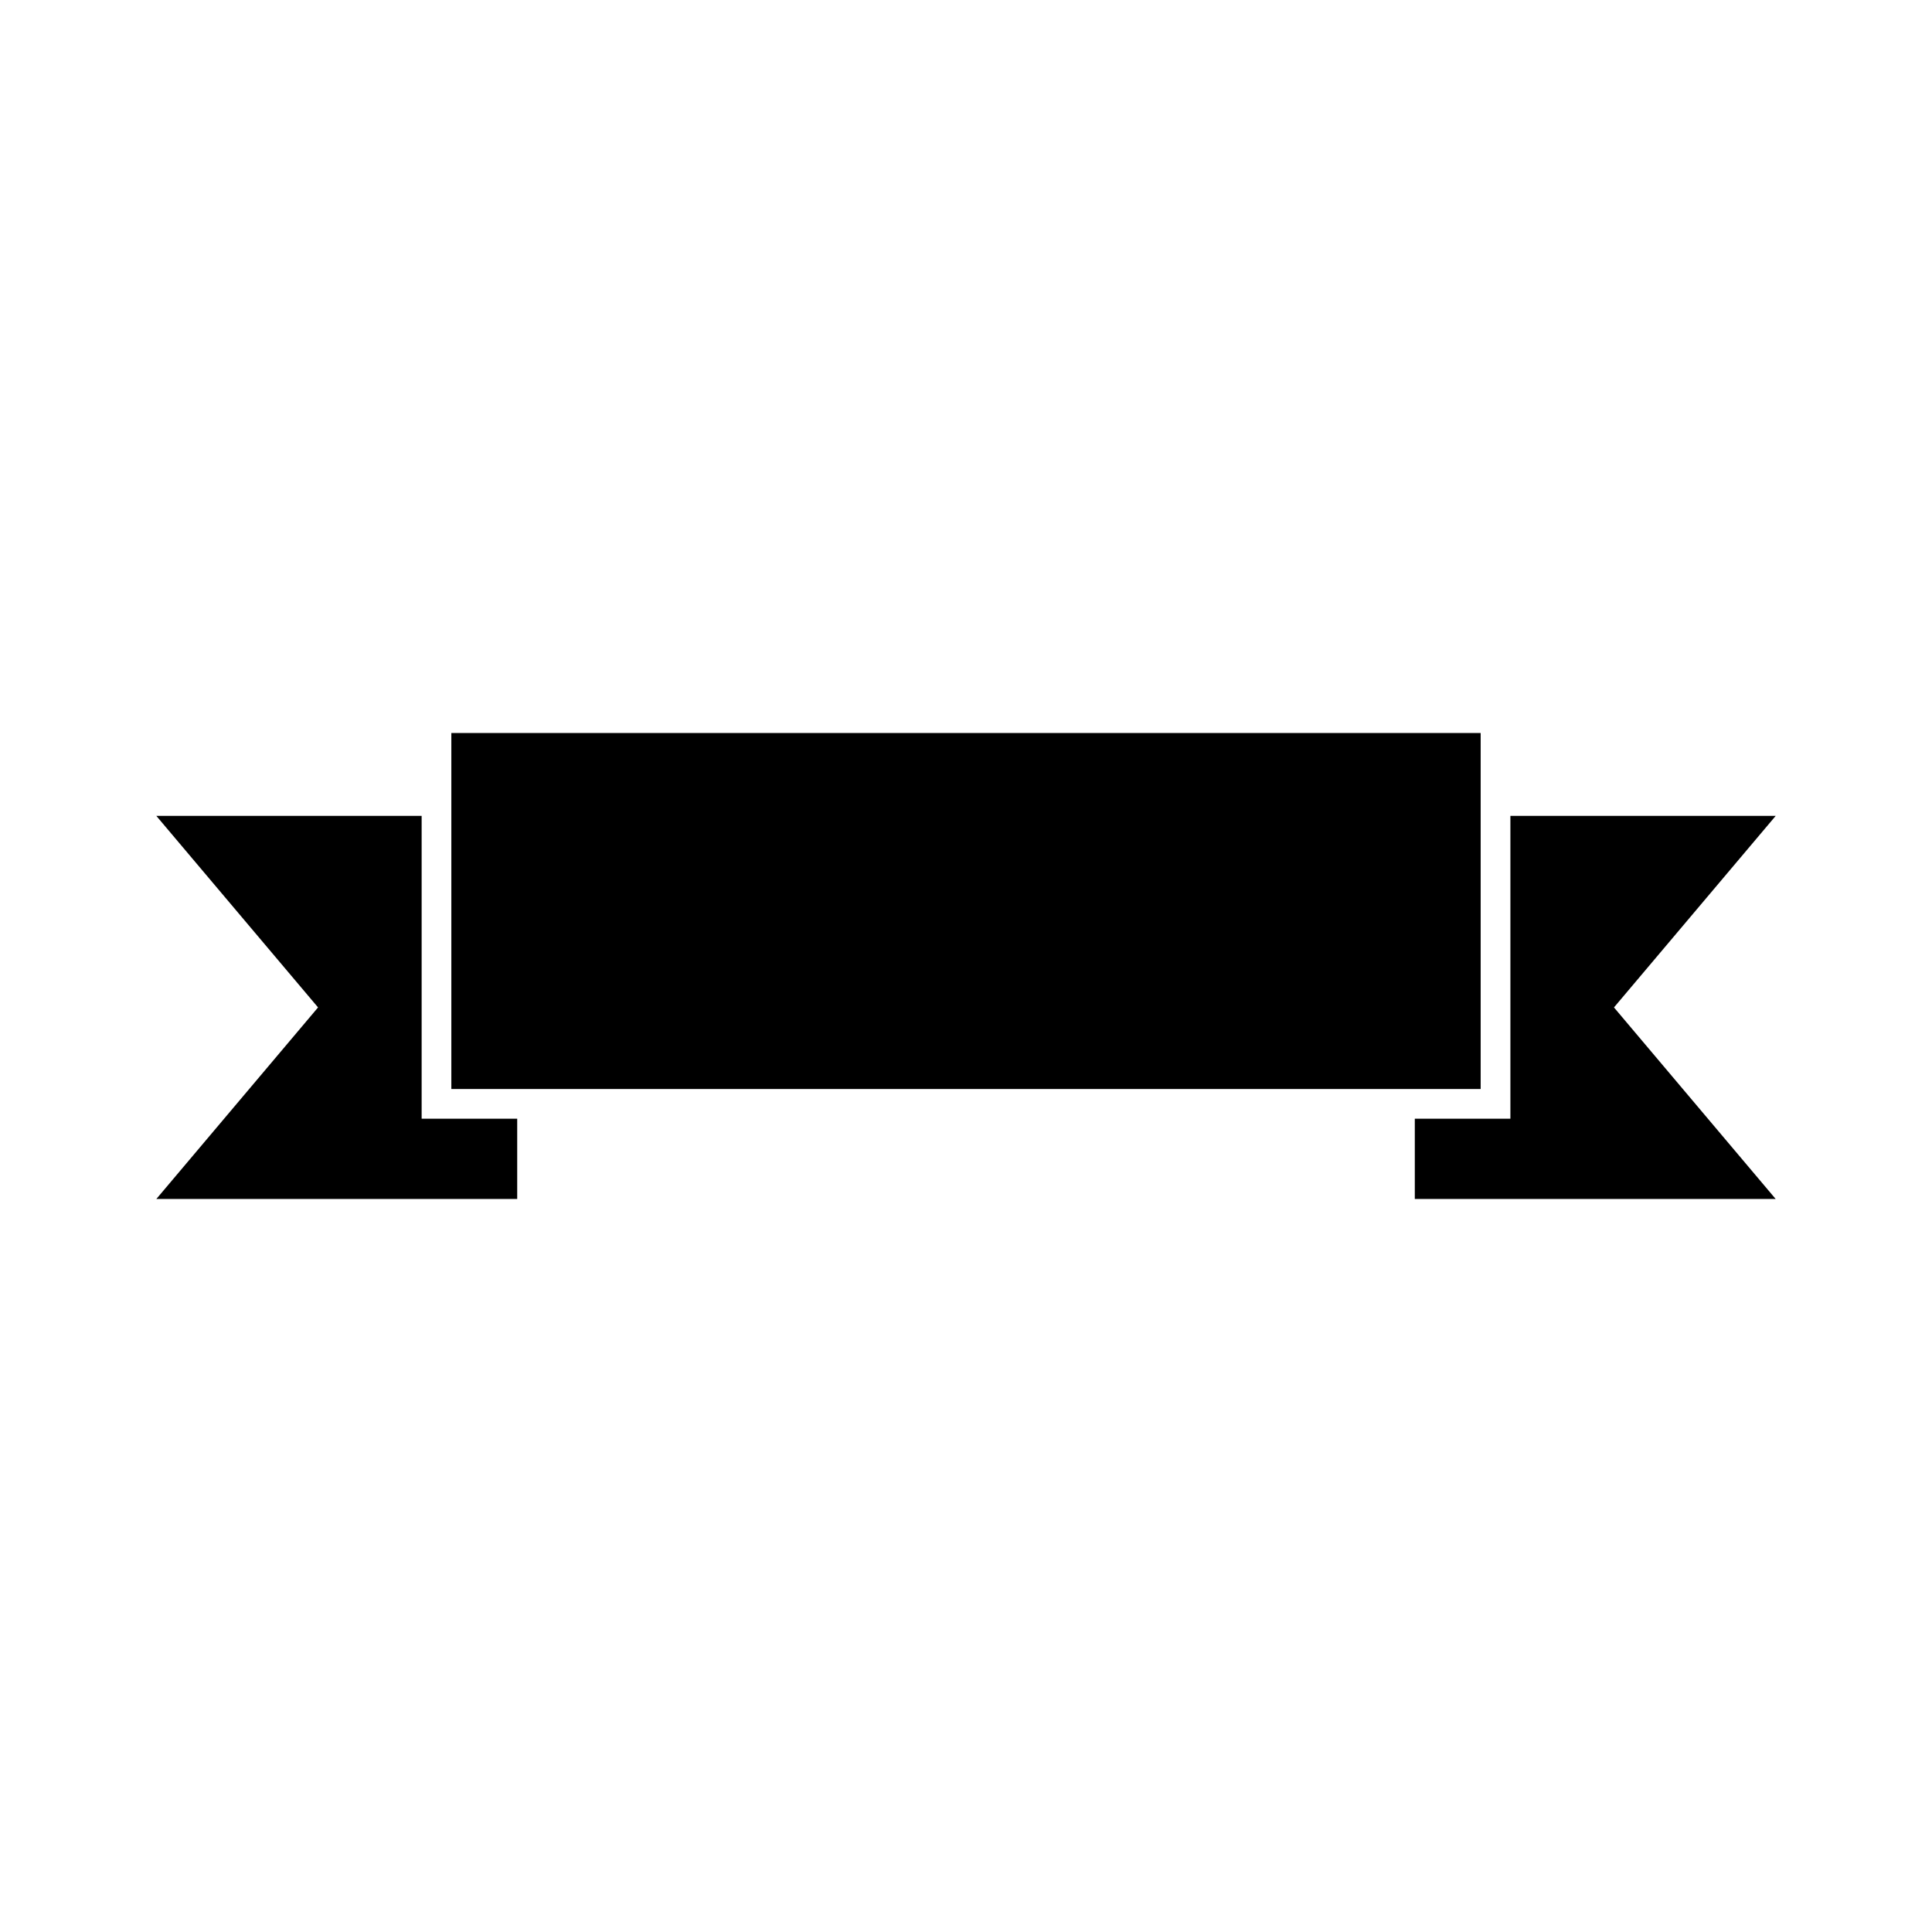
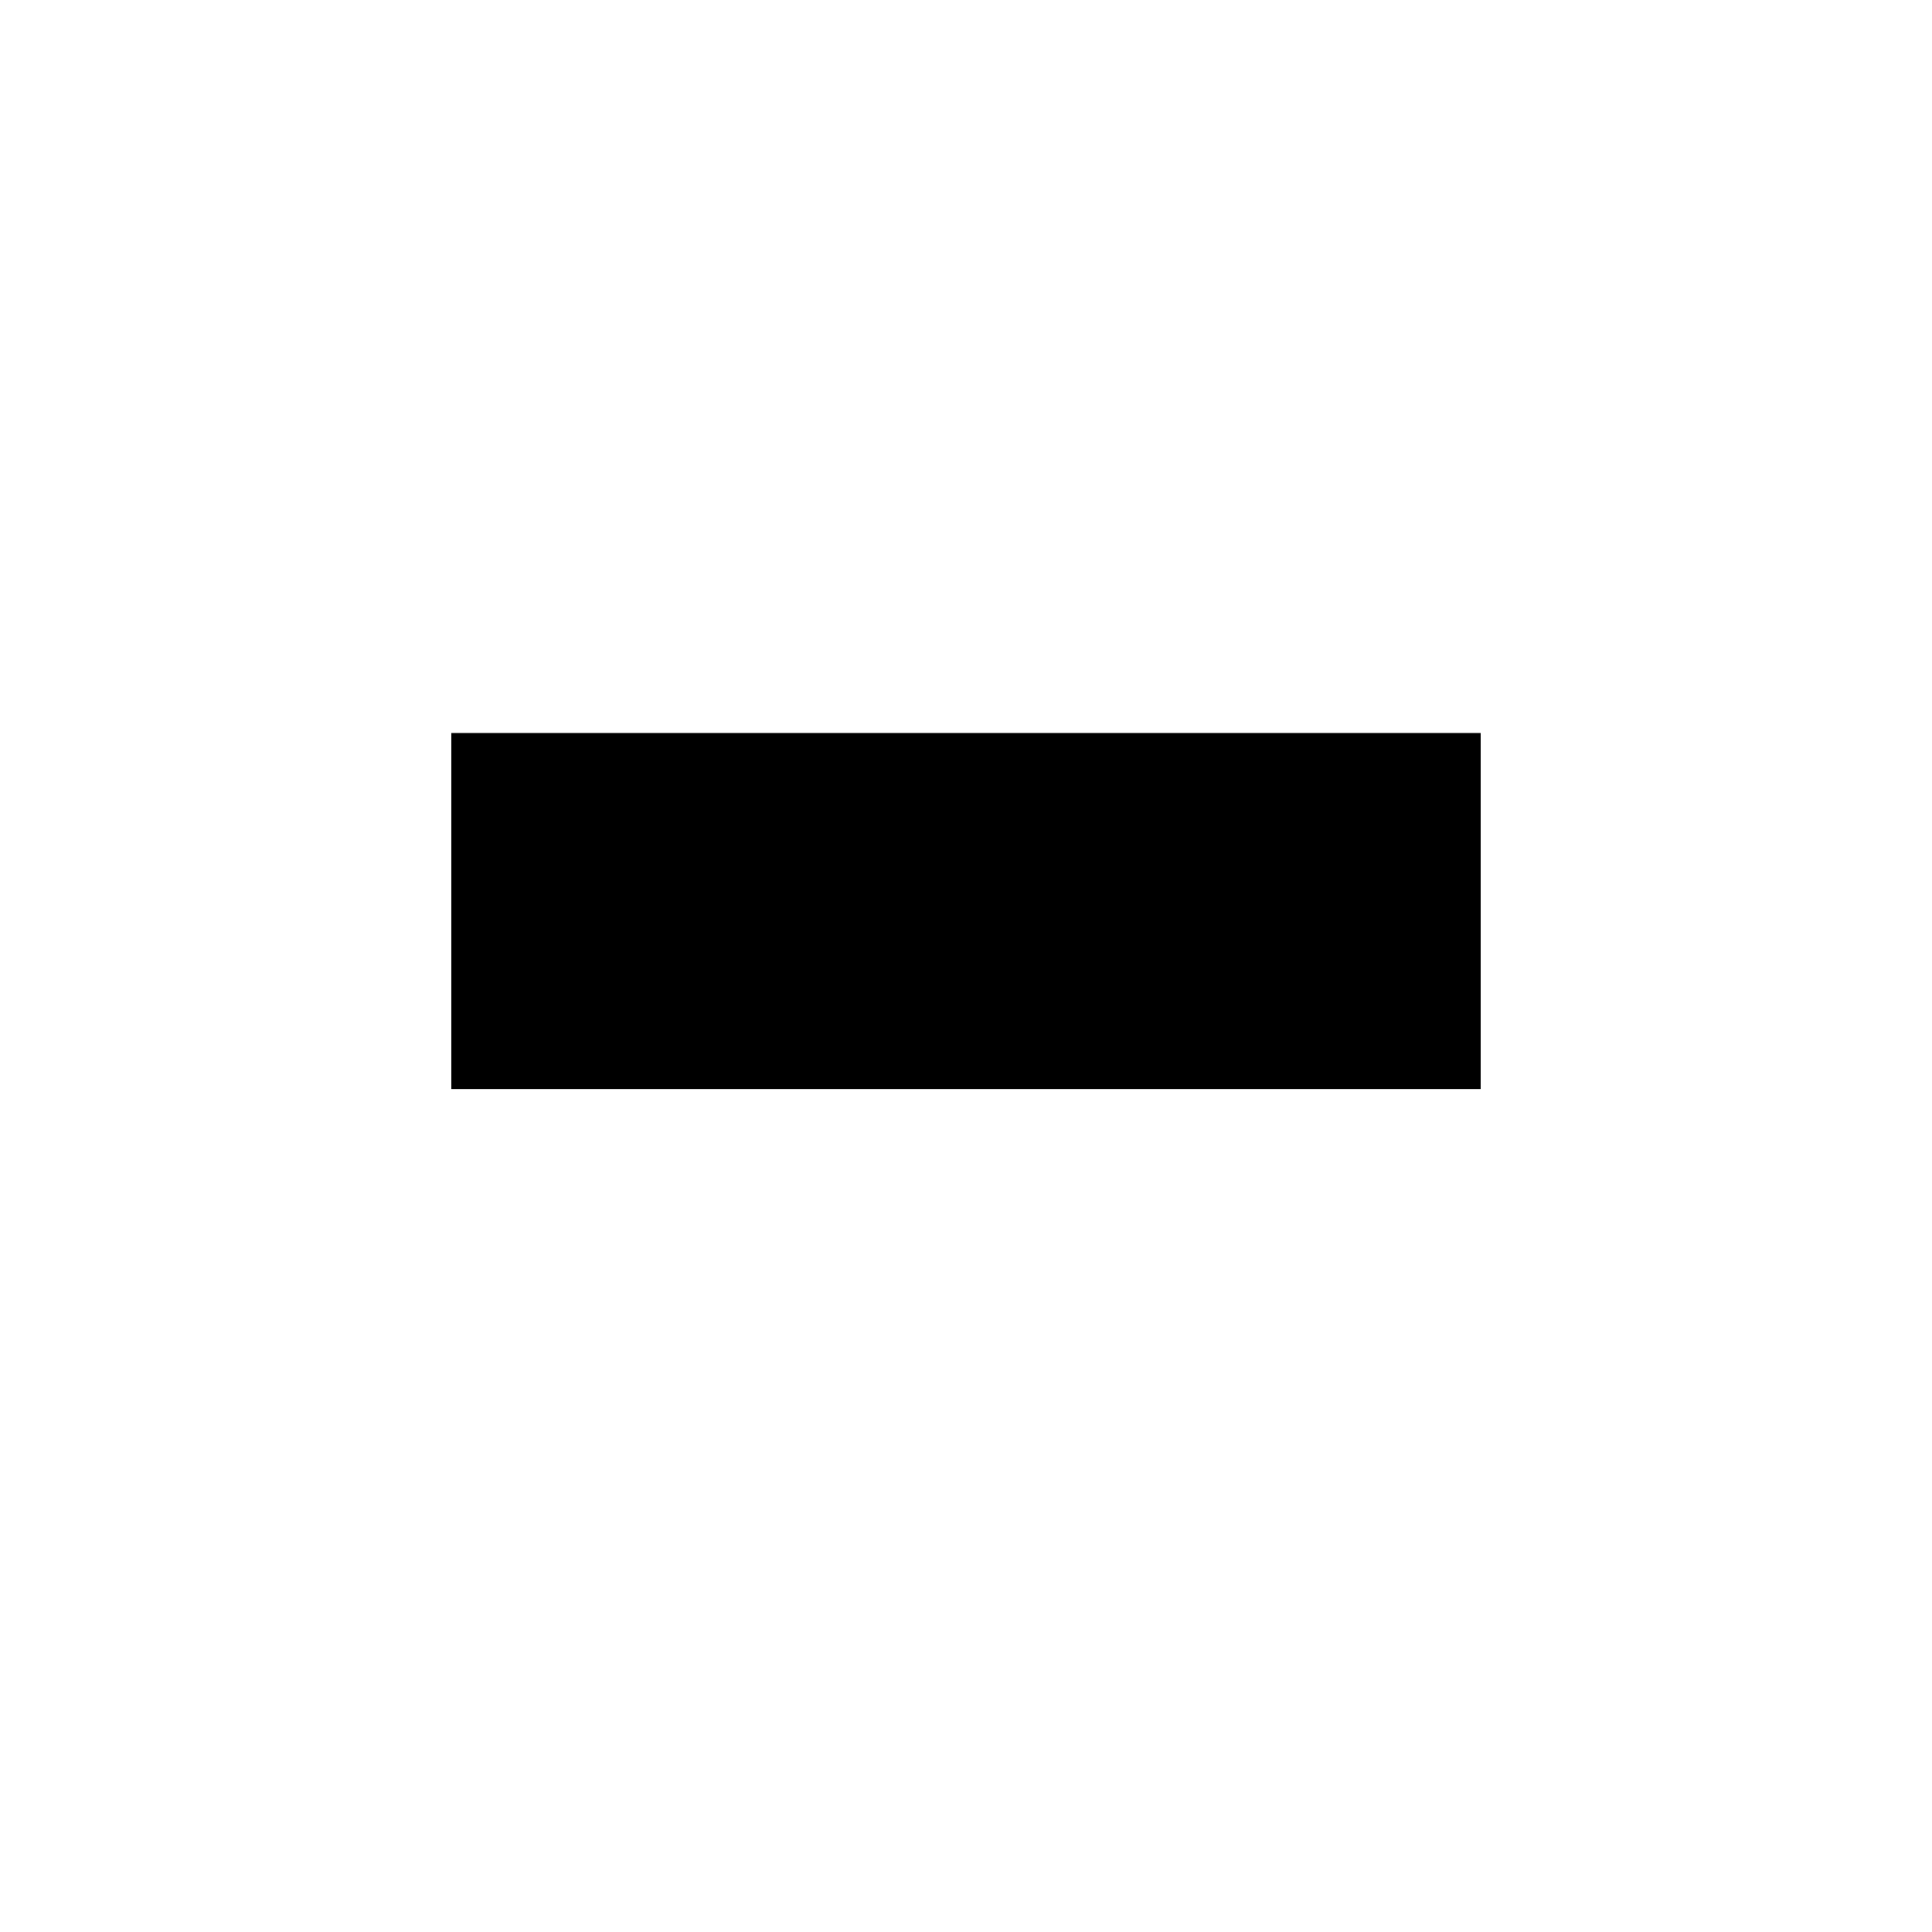
<svg xmlns="http://www.w3.org/2000/svg" fill="#000000" width="800px" height="800px" version="1.1" viewBox="144 144 512 512">
  <g>
-     <path d="m544.27 360.22v80.254h-25.332v21.27h95.637l-42.855-50.766 42.855-50.758z" />
    <path d="m536.39 432.6v-94.344h-272.78v94.344z" />
-     <path d="m255.74 360.22h-70.309l42.855 50.758-42.855 50.766h95.633v-21.27h-25.324z" />
  </g>
</svg>